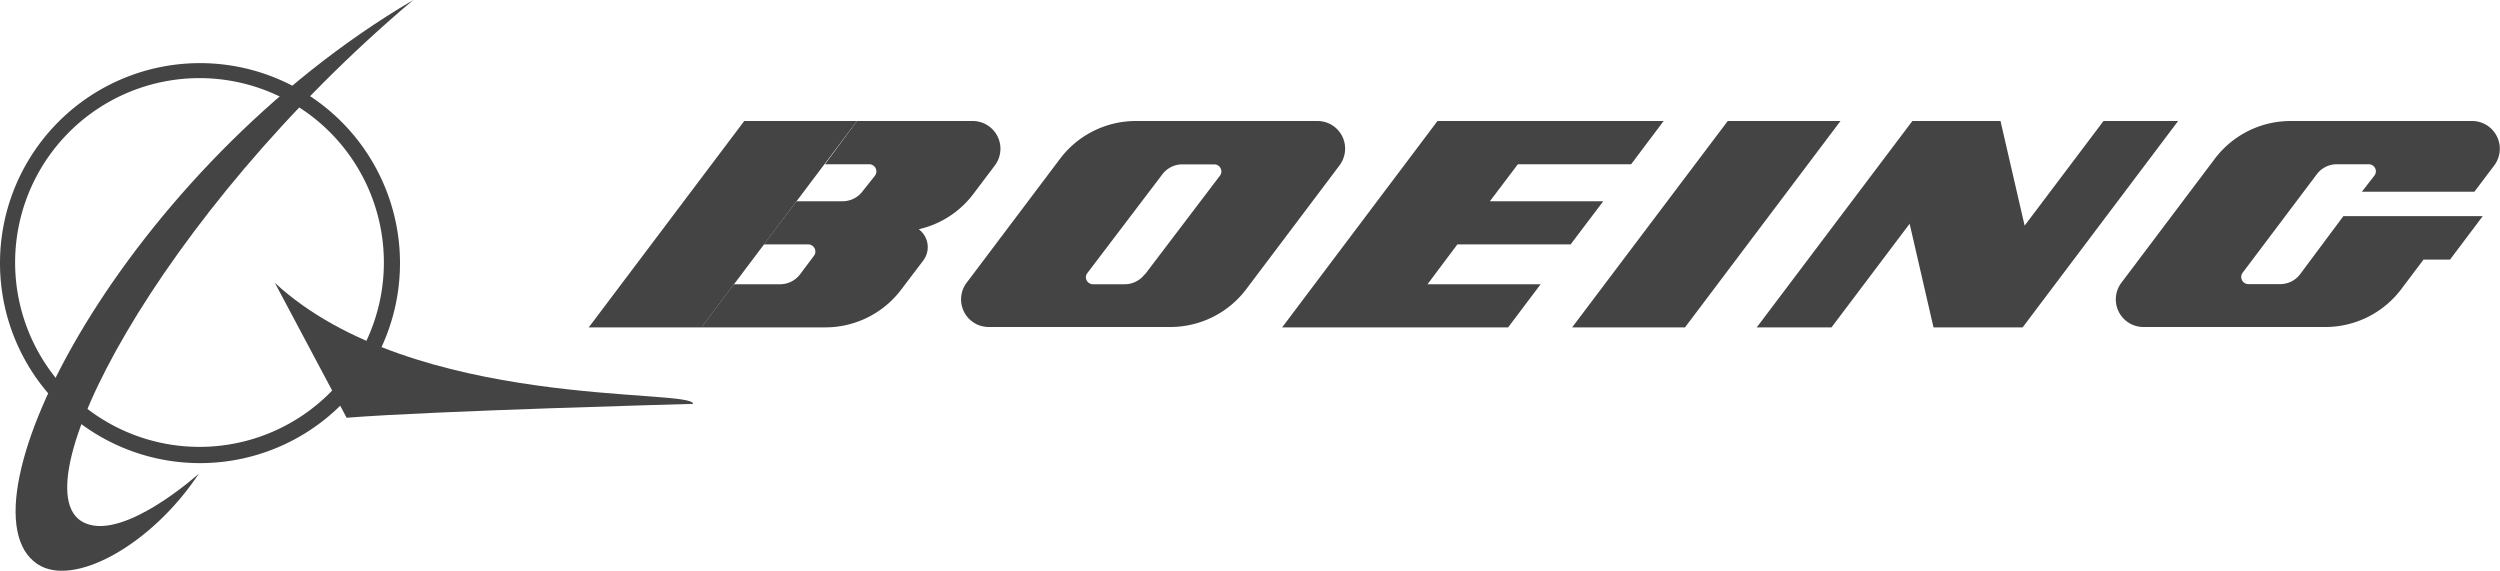
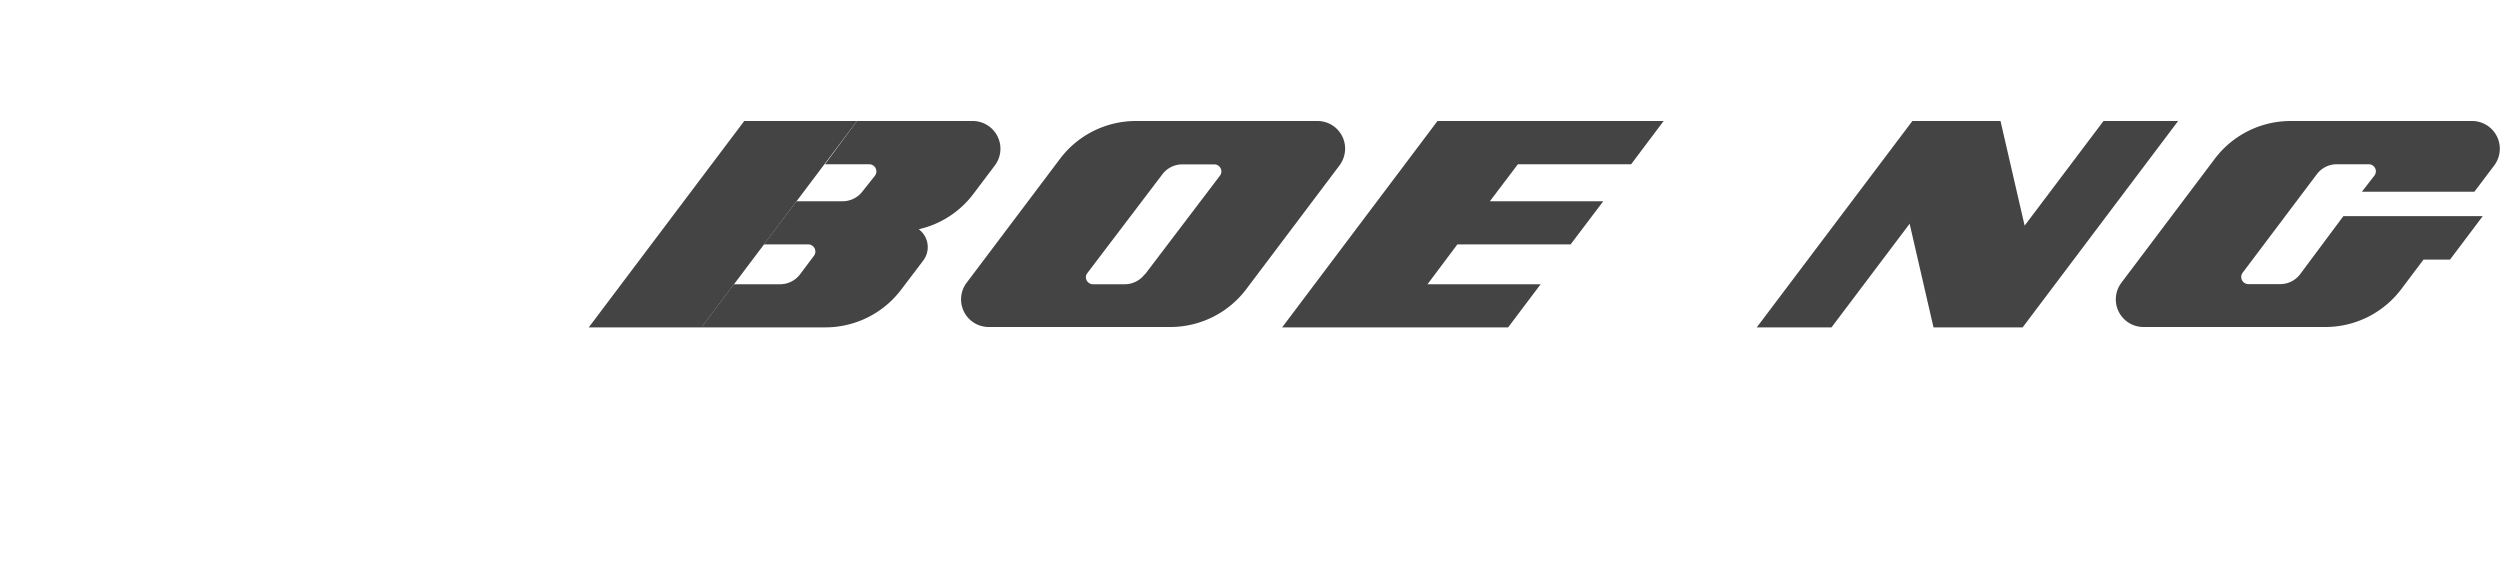
<svg xmlns="http://www.w3.org/2000/svg" id="Layer_1" data-name="Layer 1" viewBox="0 0 200 45.66">
  <defs>
    <style>.cls-1{fill:#444;fill-rule:evenodd;}</style>
  </defs>
-   <path class="cls-1" d="M66,32.22a16,16,0,1,0,16,16,16,16,0,0,0-16-16Zm0,30.7A14.75,14.75,0,1,1,80.71,48.17,14.75,14.75,0,0,1,66,62.92Z" transform="translate(-50 -27.17)" />
-   <path class="cls-1" d="M83.06,27.17C60,40.72,46.16,67.76,53,72.3c2.89,1.92,9.15-1.56,12.91-7.24,0,0-5.81,5.25-9,4C51,66.87,62.69,44.34,83.06,27.17Z" transform="translate(-50 -27.17)" />
-   <path class="cls-1" d="M77.73,60.59c7-.56,27.72-1.11,27.72-1.11,0-1.28-22.39.55-33.46-9.68h0l5.74,10.79Z" transform="translate(-50 -27.17)" />
  <polygon class="cls-1" points="115 9.68 133.09 9.68 130.49 13.14 121.43 13.14 119.19 16.1 128.26 16.1 125.65 19.55 116.59 19.55 114.2 22.74 123.25 22.74 120.65 26.19 102.57 26.19 115 9.68 115 9.68 115 9.68" />
-   <polygon class="cls-1" points="125.77 26.19 138.22 9.68 147.24 9.68 134.8 26.19 125.77 26.19 125.77 26.19 125.77 26.19" />
  <polygon class="cls-1" points="161.97 18.05 160.04 9.68 152.99 9.68 140.54 26.19 146.52 26.19 152.77 17.9 154.68 26.19 161.81 26.19 174.25 9.68 168.28 9.68 161.97 18.05 161.97 18.05 161.97 18.05" />
  <path class="cls-1" d="M248.58,44.46H237.47L234,49.12h0a2,2,0,0,1-1.57.78h-2.56a.57.57,0,0,1-.57-.57.55.55,0,0,1,.11-.34h0l5.95-7.9h0a2,2,0,0,1,1.58-.78h2.55a.57.57,0,0,1,.58.57.56.56,0,0,1-.12.34h0l-1,1.29h9l1.6-2.12h0a2.22,2.22,0,0,0-1.77-3.54h-14.5a7.6,7.6,0,0,0-6.08,3h0l-7.49,9.94h0a2.21,2.21,0,0,0,1.77,3.54H236a7.61,7.61,0,0,0,6.08-3h0l1.8-2.39H246l2.62-3.48Z" transform="translate(-50 -27.17)" />
  <path class="cls-1" d="M155.4,36.85H140.9a7.6,7.6,0,0,0-6.08,3h0l-7.49,9.94h0a2.21,2.21,0,0,0,1.77,3.54h14.5a7.61,7.61,0,0,0,6.08-3h0l7.49-9.94h0a2.26,2.26,0,0,0,.44-1.33,2.21,2.21,0,0,0-2.21-2.21ZM141.57,49.12a2,2,0,0,1-1.57.79h-2.56a.57.57,0,0,1-.57-.57A.55.55,0,0,1,137,49h0l6-7.9h0a2,2,0,0,1,1.58-.78h2.55a.57.57,0,0,1,.58.57.56.56,0,0,1-.12.34h0l-6,7.9Z" transform="translate(-50 -27.17)" />
  <polygon class="cls-1" points="47.1 26.19 59.54 9.68 68.56 9.68 56.12 26.19 47.1 26.19 47.1 26.19 47.1 26.19" />
  <path class="cls-1" d="M106.12,53.36H116a7.61,7.61,0,0,0,6.08-3h0L123.87,48h0a1.78,1.78,0,0,0-.37-2.49,7.56,7.56,0,0,0,4.38-2.84h0l1.72-2.28h0a2.22,2.22,0,0,0-1.77-3.54h-9.27L116,40.31h3.54a.57.57,0,0,1,.57.57.55.55,0,0,1-.11.34h0L119,42.48h0a2,2,0,0,1-1.58.79h-3.7l-2.61,3.45h3.55a.58.58,0,0,1,.57.58.54.54,0,0,1-.12.34h0L114,49.12h0a2,2,0,0,1-1.58.79h-3.71l-2.6,3.45Z" transform="translate(-50 -27.17)" />
</svg>